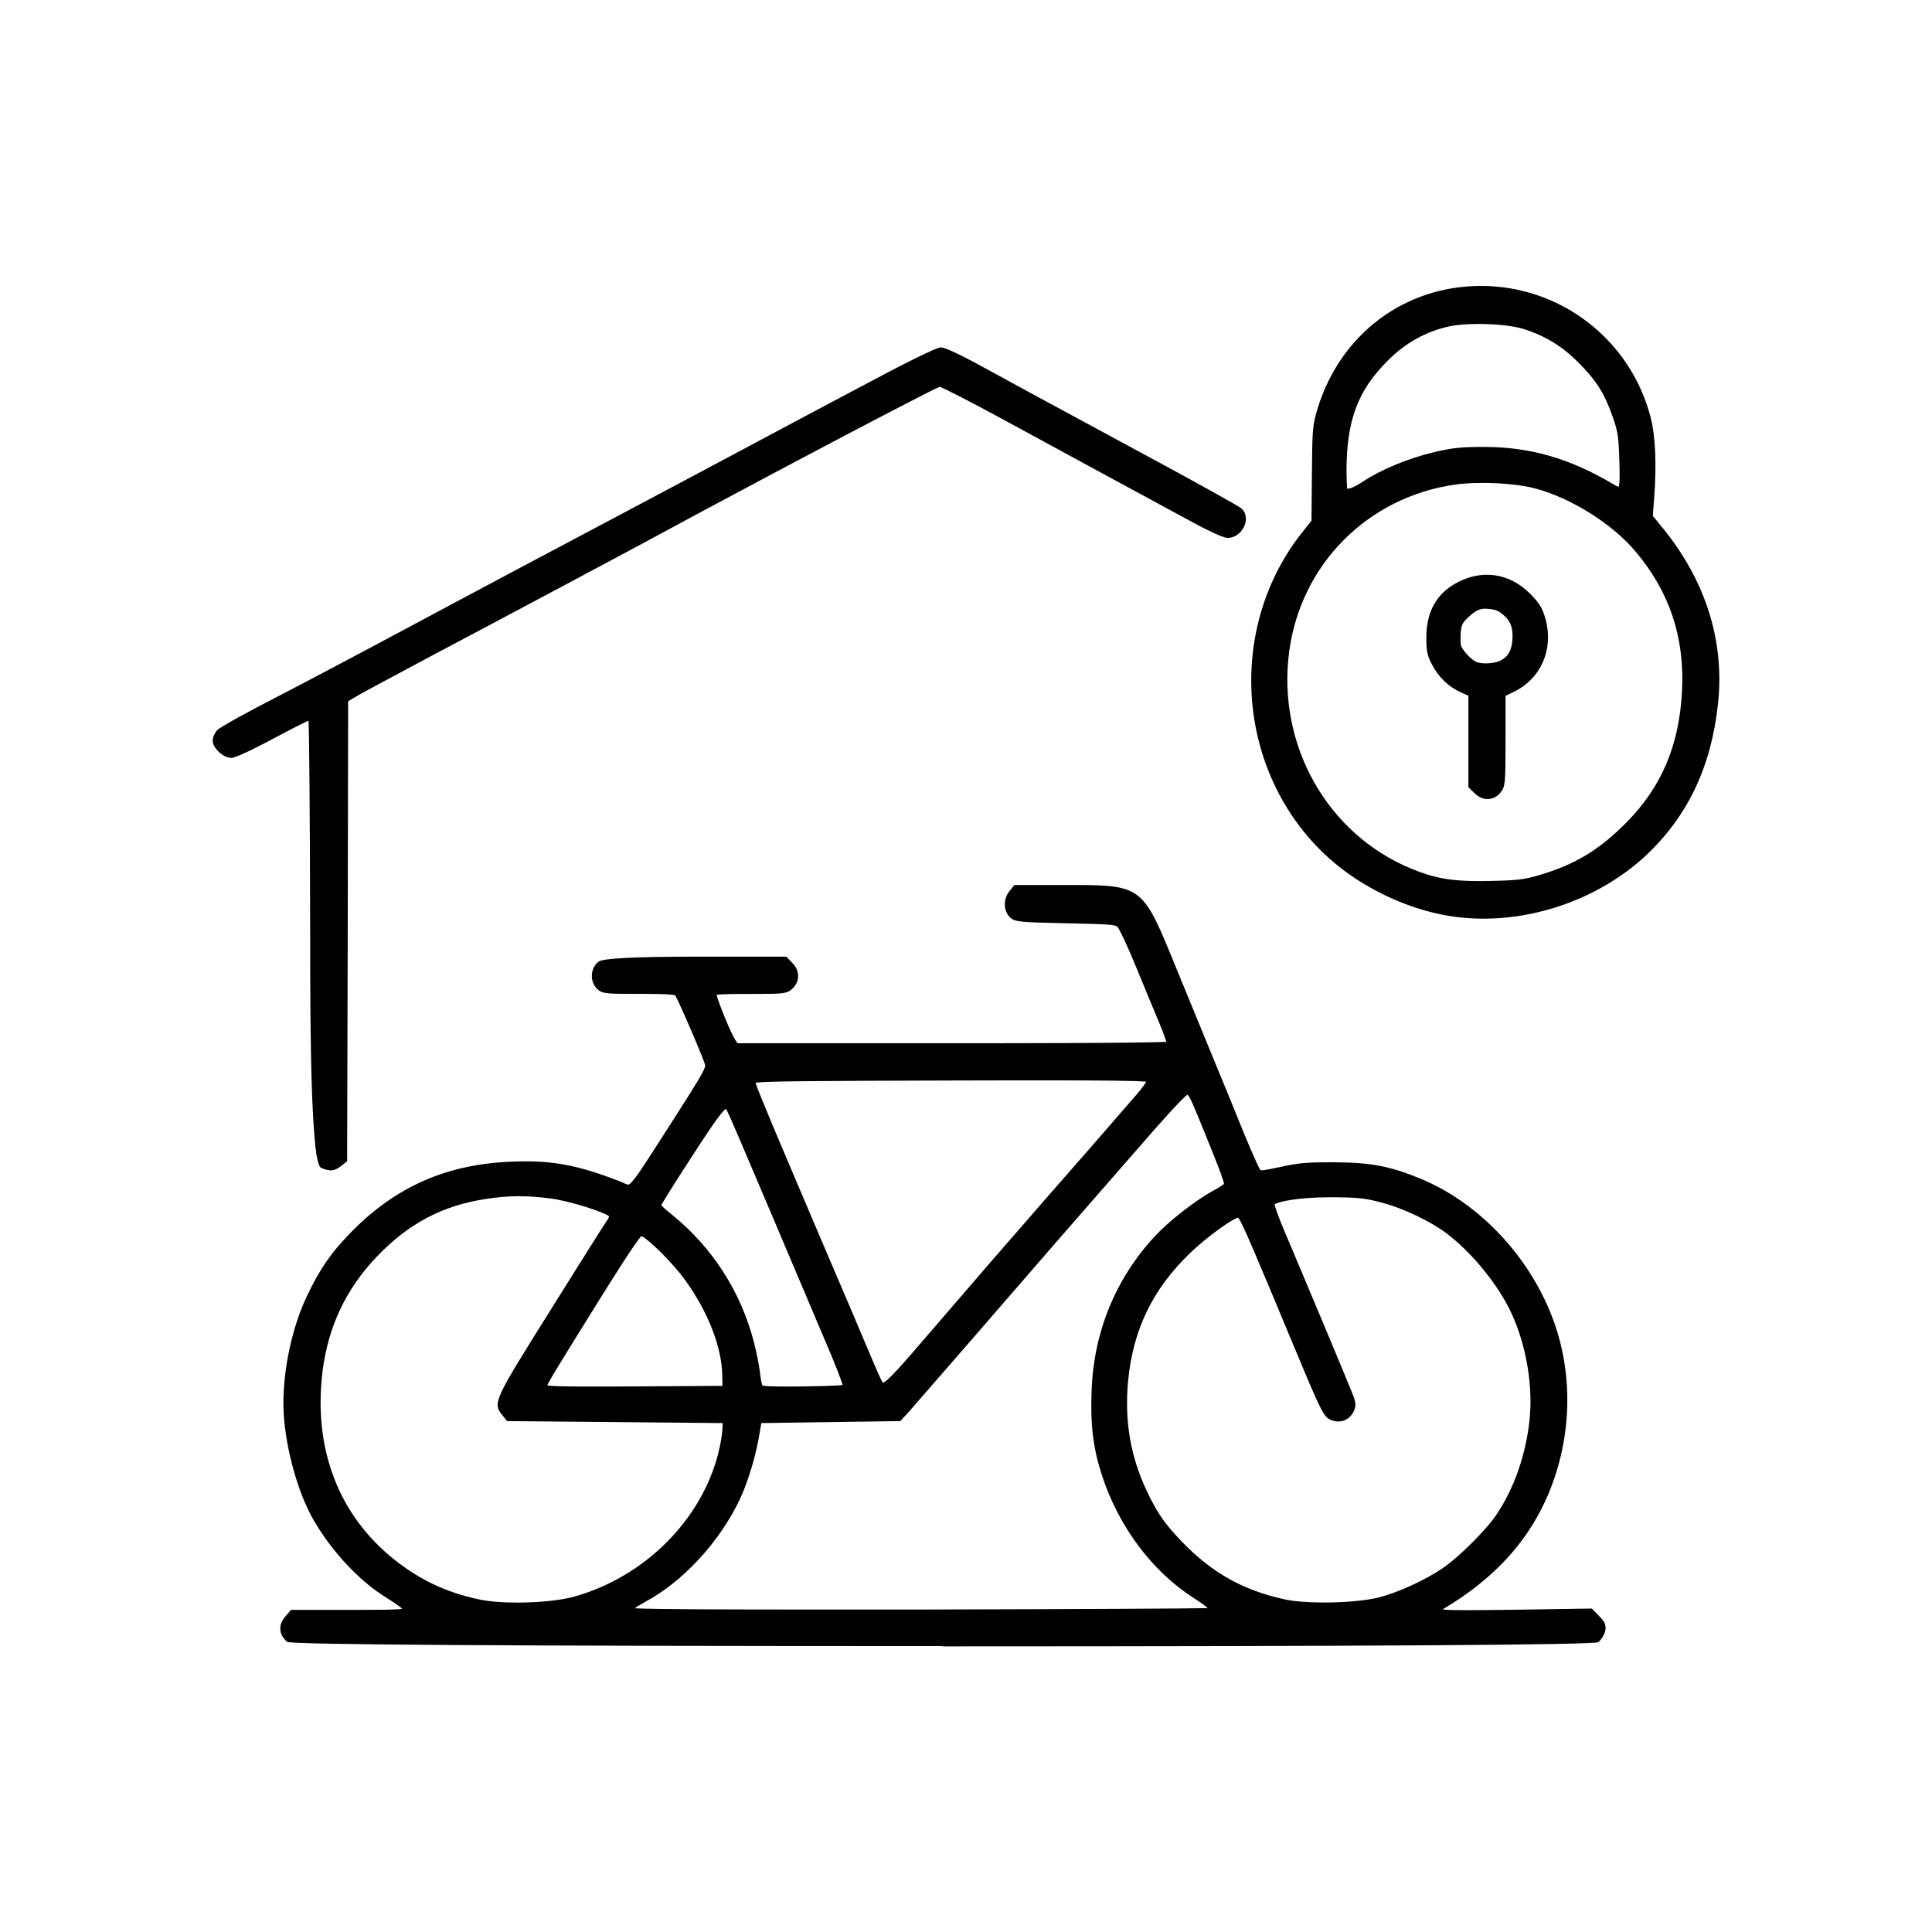
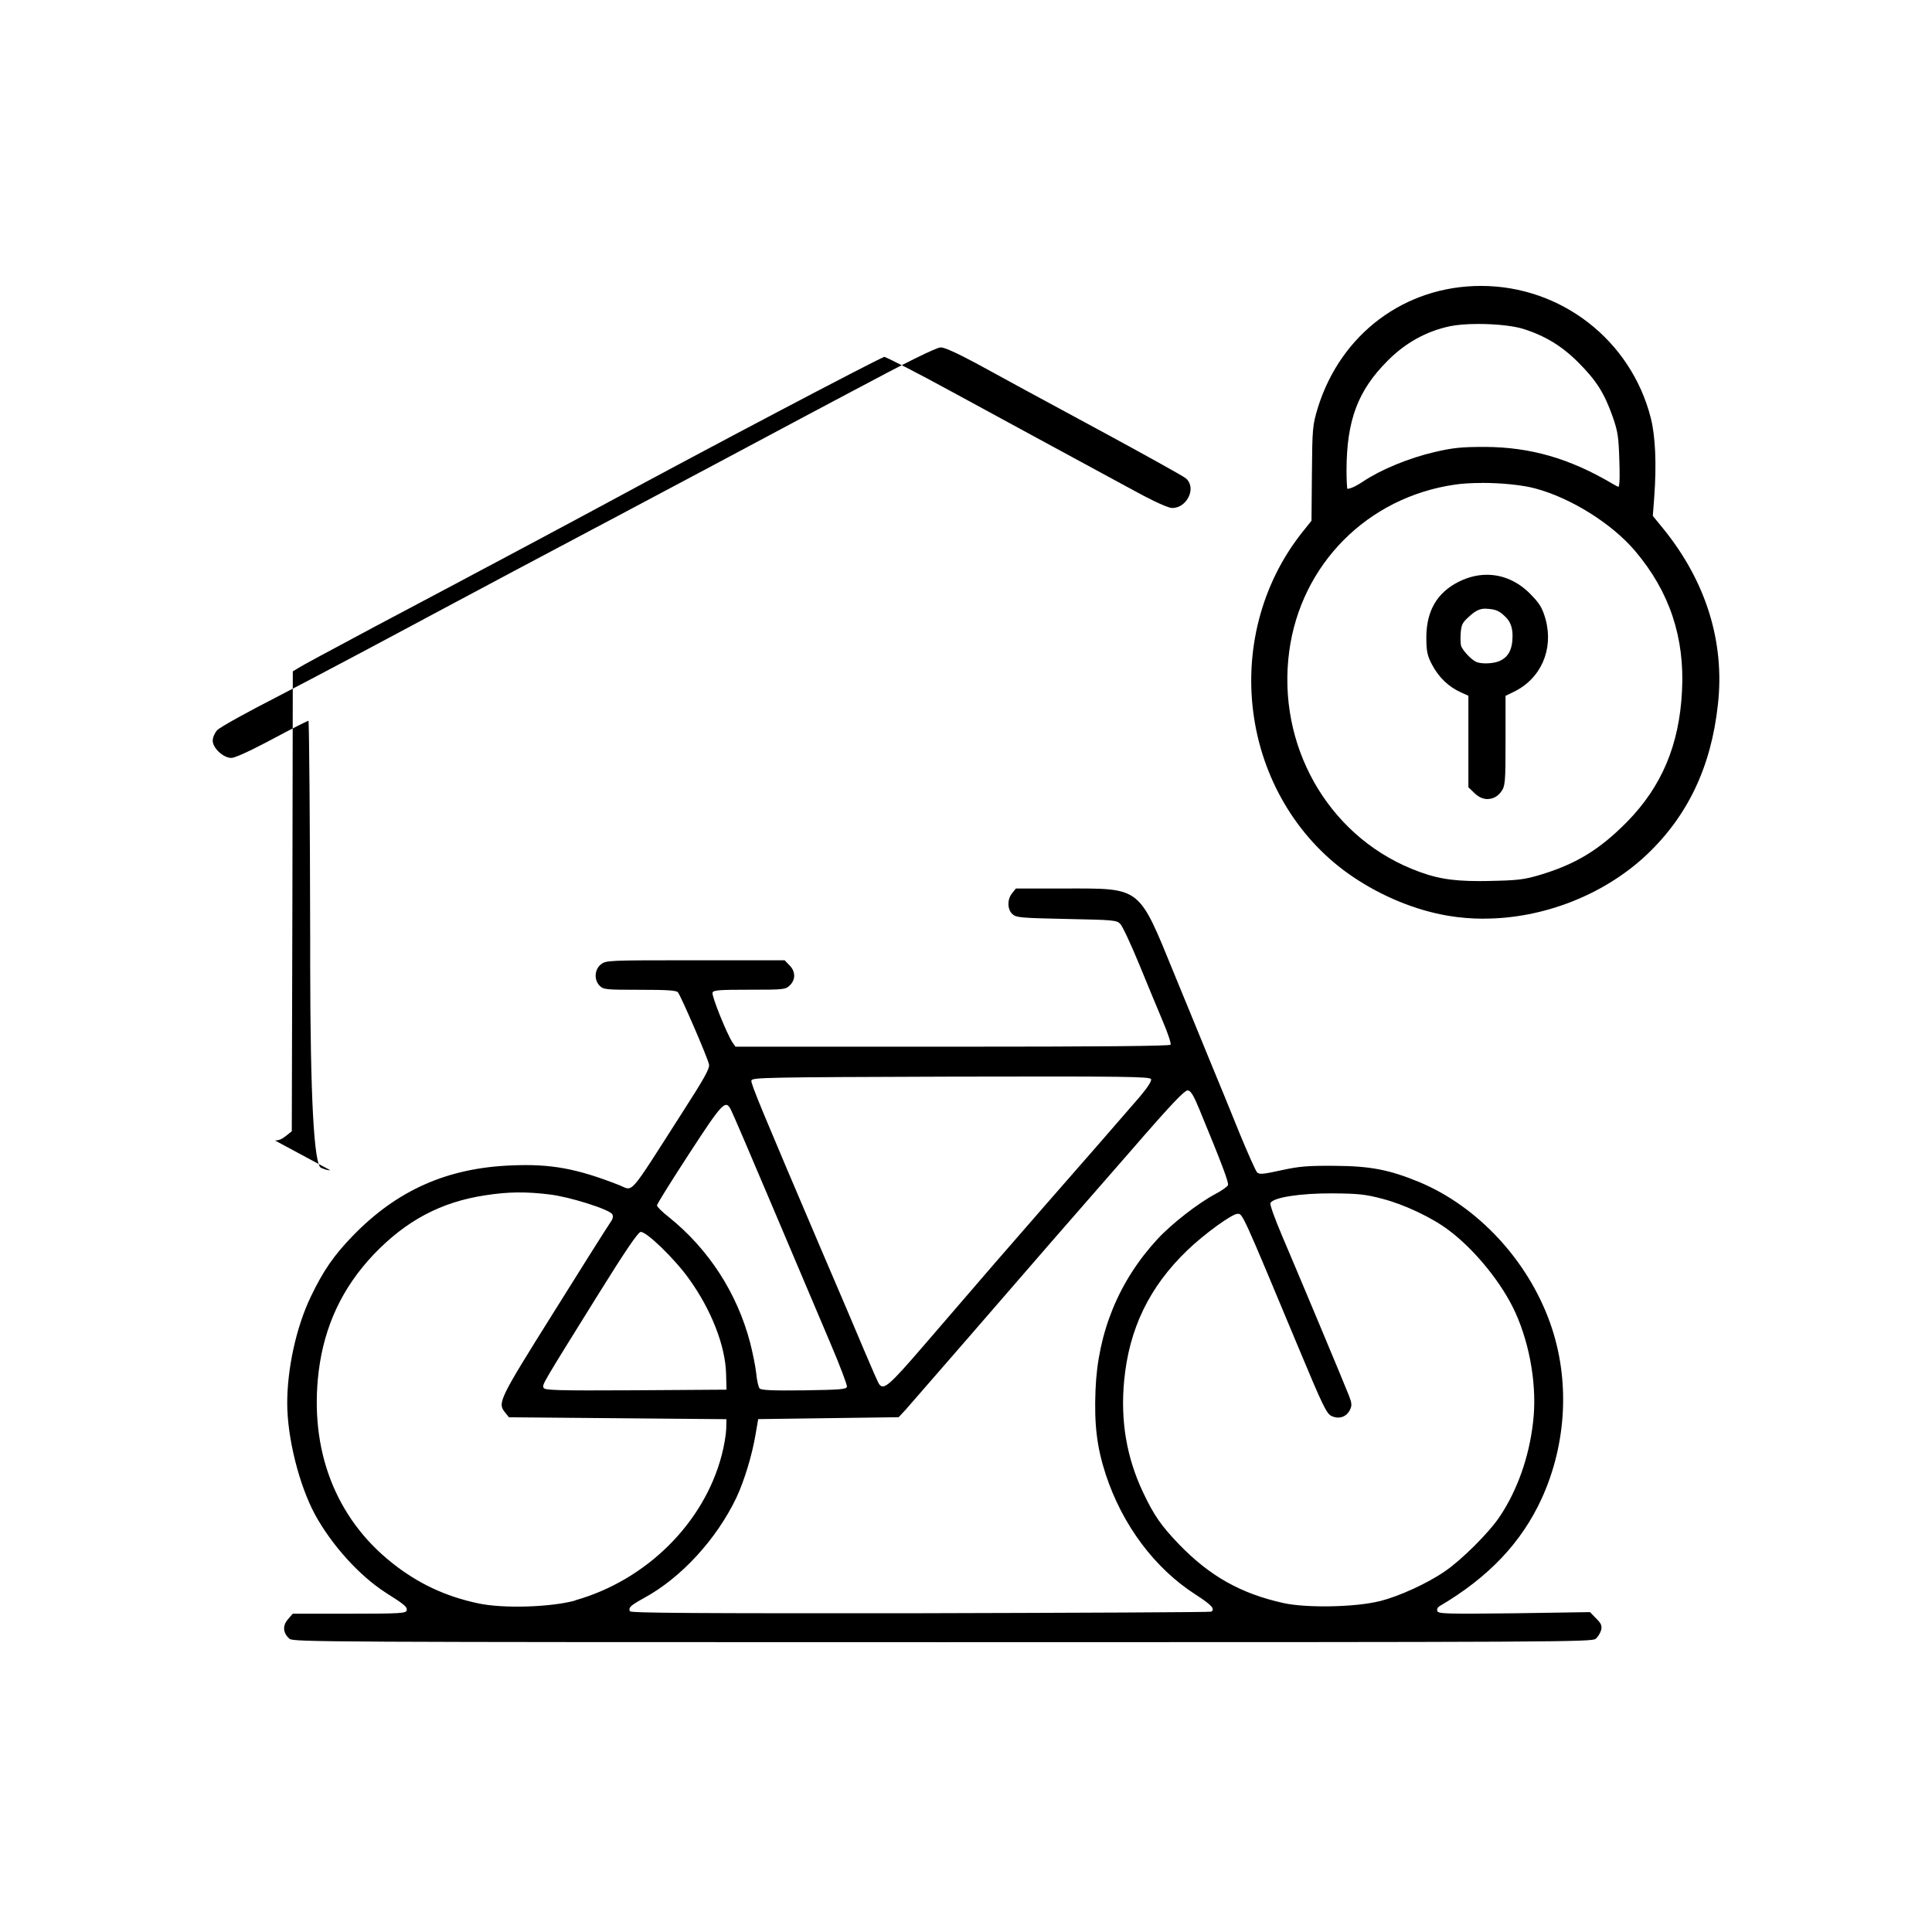
<svg xmlns="http://www.w3.org/2000/svg" id="Layer_1" viewBox="0 0 283.46 283.46">
-   <path d="M138.3,241.51q-95.43,0-96.17-.62c-1.21-1.03-1.34-2.46-.33-3.65l.89-1.04h8.59c4.18,0,6.91-.01,7.74-.16-.39-.4-1.86-1.33-2.77-1.91-3.92-2.51-8.05-7.09-10.54-11.65-2.4-4.47-4.13-11.44-4.13-16.59s1.3-11.24,3.49-15.81c1.86-3.9,3.45-6.21,6.3-9.15,6.58-6.78,14.08-10.11,23.62-10.49.74-.03,1.45-.05,2.14-.05,4.69,0,8.34.79,13.98,3,.19.08.35.15.49.22.23.11.42.2.54.2.56,0,2.04-2.33,5.63-7.94l1.77-2.77c2.18-3.4,3.99-6.25,3.93-6.77-.14-.79-3.8-9.31-4.41-10.3-.59-.21-3.79-.21-5.18-.21-4.91,0-5.54,0-6.28-.74-.53-.53-.81-1.28-.76-2.06.04-.77.4-1.48.98-1.93q.9-.73,14.22-.73h13.33l.86.9c.56.54.88,1.24.87,1.96,0,.68-.3,1.32-.83,1.82-.82.79-1.34.79-6.3.79-1.87,0-4.14,0-4.83.14.28,1.18,2.11,5.71,2.82,6.73l.26.36h31.54c7.11,0,27.84,0,31.36-.21-.15-.52-.48-1.45-1-2.69-.72-1.7-2.28-5.48-3.49-8.42-1.34-3.27-2.42-5.46-2.65-5.73-.36-.37-1.18-.41-7.47-.55-6.8-.15-7.57-.18-8.29-.84-1.01-.9-1.06-2.74-.11-3.87l.71-.9h9.34c9.44,0,9.71.66,14.23,11.74l5.98,14.56c1.04,2.48,2.84,6.9,4.07,9.95,1.25,3.05,2.28,5.29,2.48,5.59,0,0,0,0,0,0,.01,0,.07.01.18.01.42,0,1.23-.16,2.77-.49,2.42-.53,3.63-.68,6.96-.68h1.04c5.32.03,8.15.58,12.64,2.44,8.7,3.63,16.16,11.67,19.49,20.98,2.98,8.34,2.54,17.88-1.23,26.17-2.99,6.54-7.95,11.78-15.14,16.02.77.1,2.63.1,3.5.1,1.64,0,3.92-.02,7.08-.06l11.34-.18,1.06,1.1c.76.73,1.11,1.28.9,2.22-.16.59-.57,1.25-1,1.61q-.72.61-96.17.62ZM93.13,235.96c2.47.16,12.86.19,28.48.19,3.95,0,8.39,0,13.35,0,23.68-.06,39.45-.14,42.23-.21-.26-.26-.85-.71-2.06-1.49-6.09-3.9-10.98-10.44-13.44-17.95-1.32-4.04-1.73-7.44-1.53-12.54.32-8.56,3.52-16.36,9.26-22.56,2.08-2.25,6.03-5.33,8.62-6.72.82-.43,1.35-.82,1.55-.99-.17-1-2.22-6-4.14-10.66-.68-1.66-1.03-2.25-1.21-2.43-.86.56-4.21,4.36-7.73,8.41,0,0-10.53,12.07-11.65,13.35-1.43,1.66-12.25,14.13-12.25,14.13-3.71,4.28-7.19,8.27-8.64,9.93l-.64.74-1.24,1.34-20.39.29-.29,1.7c-.51,3.1-1.66,6.92-2.87,9.51-2.98,6.23-8.25,11.96-13.76,14.96-.44.24-1.25.7-1.65,1ZM76.21,175.5c-1.55,0-3.11.13-4.92.41-6.41.97-11.37,3.6-16.08,8.54-4.49,4.74-7.07,10.23-7.89,16.78-1.39,11.31,2.37,21.12,10.57,27.62,3.73,2.96,7.65,4.81,12.34,5.8,1.4.31,3.41.48,5.66.48h0c3.19,0,6.38-.33,8.35-.87,10.27-2.89,18.56-11.1,21.11-20.9.35-1.33.62-2.99.65-3.71l.02-.86-31.62-.29-.72-.9c-1.44-1.76-1.12-2.27,7-15.24,4.15-6.66,7.87-12.55,8.26-13.11.23-.31.47-.7.4-.81-.53-.54-5.83-2.29-8.76-2.63-1.64-.2-3.02-.3-4.36-.3ZM181.63,178.66c-.71.09-4.5,2.75-7.04,5.2-5.49,5.29-8.37,11.26-9.08,18.79-.54,5.79.35,11.04,2.72,16.05,1.58,3.33,2.6,4.81,5.2,7.52,4.42,4.56,8.91,7.08,15.02,8.43,1.37.3,3.45.47,5.85.47h0c3.1,0,6.18-.29,8.02-.75,2.82-.72,6.85-2.57,9.36-4.3,2.34-1.58,6.4-5.62,7.89-7.86,2.54-3.78,4.25-8.62,4.81-13.62.59-4.94-.38-10.98-2.55-15.76-1.89-4.18-5.85-9.07-9.62-11.89-2.36-1.78-6.34-3.67-9.46-4.49-2.46-.66-3.4-.76-7.21-.79h-.31c-4.89,0-7.69.66-8.24,1.05.12.53.71,2.18,1.67,4.42,2.12,4.96,8.98,21.34,9.78,23.37.49,1.25.57,1.75.16,2.61-.46.91-1.29,1.45-2.25,1.45-.41,0-.82-.1-1.22-.29-.92-.44-1.39-1.38-5.01-10.07-6.08-14.58-7.96-19.1-8.48-19.56h0ZM80.29,203.26c.84.16,3.91.17,6.79.17,1.66,0,3.68,0,6.15-.02l12.77-.08-.04-1.73c-.08-3.98-2.14-9.23-5.37-13.69-1.98-2.77-5.51-6.14-6.48-6.56-.92.92-4.68,6.97-5.96,9.01l-.48.77c-5.23,8.41-7.08,11.4-7.38,12.14ZM111.85,203.28c.29.08,1.19.15,3.65.15.7,0,1.51,0,2.44-.02,2.53-.04,4.93-.08,5.69-.22-.24-.79-1.08-3-2.25-5.73-.63-1.49-1.8-4.25-3.21-7.57-1.57-3.7-3.43-8.09-5.15-12.15-3.48-8.22-6.06-14.25-6.29-14.65-.12-.23-.19-.34-.23-.39-.67.35-2.84,3.68-4.94,6.91-2.4,3.69-4.11,6.43-4.54,7.21.22.25.74.75,1.5,1.34,5.96,4.81,10.14,11.28,12.08,18.7.38,1.47.79,3.51.91,4.55.08.88.25,1.61.34,1.87ZM110.85,158.86c.38,1.26,2.94,7.33,10.38,24.78,2.28,5.31,5.02,11.74,6.08,14.27,1.38,3.29,2.02,4.67,2.15,4.86.06.07.08.09.09.09.57-.03,3.42-3.33,5.49-5.74,8.99-10.45,12.61-14.63,17.82-20.59,5.22-5.94,10.93-12.51,13.95-16,.75-.89,1.17-1.48,1.37-1.82-1.47-.16-6.62-.2-15.14-.2-3.63,0-8.07,0-13.51.02-20.32.06-27.26.1-28.69.33Z" />
  <path d="M42.49,240.45c-.98-.84-1.07-1.9-.26-2.85l.72-.84h8.33c7.5,0,8.3-.06,8.39-.49.09-.49-.2-.78-3.11-2.62-3.86-2.48-7.93-7.01-10.35-11.45-2.34-4.35-4.07-11.27-4.07-16.32s1.3-11.1,3.43-15.57c1.85-3.86,3.37-6.08,6.2-9,6.46-6.66,13.81-9.95,23.24-10.32,5.82-.26,9.66.46,15.89,2.91,2.08.84,1.18,1.87,9.11-10.52,3.32-5.16,4.15-6.63,4.01-7.21-.14-.86-4.12-10.06-4.56-10.58-.23-.29-1.7-.37-5.59-.37-4.93,0-5.33-.03-5.88-.58-.86-.86-.78-2.39.17-3.14.75-.61,1.07-.61,13.87-.61h13.09l.69.72c.92.89.95,2.13.06,2.97-.63.61-.92.63-5.91.63-4.44,0-5.31.06-5.42.43-.17.43,2.13,6.14,2.94,7.32l.43.61h31.83c21.51,0,31.89-.09,32-.29.12-.17-.4-1.7-1.12-3.4-.72-1.7-2.28-5.48-3.49-8.42-1.21-2.94-2.45-5.59-2.77-5.91-.52-.55-1.04-.58-7.87-.72-6.69-.14-7.38-.2-7.93-.69-.78-.69-.81-2.19-.06-3.09l.55-.69h7.32c11.1,0,10.64-.37,15.86,12.4,2.02,4.93,4.53,11.01,5.56,13.55,1.07,2.54,2.88,7.01,4.07,9.95,1.21,2.94,2.36,5.51,2.57,5.74.35.35.84.29,3.52-.29,2.65-.58,3.83-.69,7.87-.66,5.28.03,8.04.58,12.43,2.39,8.56,3.58,15.89,11.45,19.17,20.64,2.94,8.22,2.48,17.62-1.21,25.75-2.97,6.49-7.81,11.59-14.96,15.8-.32.17-.46.49-.37.75.17.4,1.36.43,11.3.32l11.1-.17.89.92c.75.72.89,1.07.75,1.7-.12.43-.46,1.01-.81,1.3-.55.46-5.54.49-95.81.49s-95.26-.03-95.81-.49h0ZM177.69,236.48c.63-.4.12-.98-2.25-2.51-6.03-3.86-10.78-10.24-13.21-17.65-1.3-3.98-1.7-7.32-1.5-12.34.32-8.48,3.43-16.06,9.11-22.2,2.05-2.22,5.94-5.25,8.48-6.6.92-.49,1.76-1.07,1.85-1.3.14-.37-.89-3.11-4.18-11.07-.84-2.05-1.27-2.77-1.7-2.83-.46-.06-2.34,1.9-8.19,8.65-4.18,4.79-9.43,10.81-11.65,13.35-2.22,2.57-7.73,8.91-12.25,14.13-4.53,5.22-8.71,10-9.28,10.67l-1.07,1.15-10.29.14-10.32.14-.37,2.16c-.52,3.14-1.67,6.89-2.83,9.37-2.91,6.08-8.07,11.73-13.52,14.7-2.02,1.12-2.34,1.41-2.1,1.96.09.26,9.75.32,42.56.29,23.35-.06,42.56-.14,42.73-.23h0ZM84.38,234.8c10.44-2.94,18.91-11.33,21.51-21.31.35-1.3.63-3.03.66-3.83l.03-1.44-15.94-.14-15.97-.14-.55-.69c-1.15-1.41-.98-1.79,7.04-14.59,4.15-6.66,7.87-12.54,8.25-13.09.52-.72.63-1.1.4-1.44-.43-.69-6.23-2.54-9.17-2.88-3.49-.43-6.08-.4-9.43.12-6.49.98-11.62,3.69-16.41,8.71-4.56,4.82-7.21,10.44-8.04,17.1-1.41,11.5,2.45,21.54,10.78,28.14,3.78,3,7.81,4.9,12.57,5.91,3.66.81,10.7.58,14.27-.4h0ZM202.45,234.92c2.83-.72,6.95-2.59,9.54-4.38,2.39-1.61,6.49-5.68,8.04-8.02,2.59-3.86,4.32-8.74,4.9-13.87.61-5.05-.4-11.22-2.59-16.06-1.93-4.27-5.94-9.23-9.8-12.11-2.45-1.85-6.49-3.75-9.66-4.58-2.48-.66-3.49-.78-7.35-.81-4.79-.03-8.82.61-9.14,1.44-.09.23.69,2.39,1.73,4.82,2.16,5.05,8.97,21.31,9.77,23.35.46,1.18.49,1.5.17,2.16-.52,1.04-1.61,1.41-2.71.89-.72-.35-1.27-1.47-4.73-9.77-8.48-20.33-8.3-19.89-9.05-19.89-.81,0-4.9,2.97-7.38,5.36-5.59,5.39-8.53,11.5-9.26,19.14-.55,5.88.35,11.22,2.77,16.35,1.61,3.4,2.65,4.9,5.31,7.67,4.5,4.64,9.05,7.21,15.31,8.59,3.4.75,10.58.61,14.13-.29h0ZM106.53,201.59c-.09-4.09-2.16-9.43-5.48-14.01-2.1-2.94-6.26-6.95-7.06-6.83-.4.06-2.28,2.83-6.31,9.31-8.25,13.26-8.13,13.06-7.93,13.55.14.37,1.79.43,13.49.37l13.35-.09-.06-2.31h0ZM124.26,203.43c.03-.26-1.01-3.03-2.36-6.2-1.33-3.14-5.1-12.02-8.36-19.72-3.26-7.7-6.08-14.3-6.31-14.7-.78-1.53-1.24-1.04-6.14,6.49-2.59,3.98-4.7,7.35-4.7,7.55-.03.17.78.98,1.79,1.76,5.82,4.7,9.98,11.13,11.88,18.4.37,1.44.78,3.46.89,4.47.09,1.01.32,2.02.49,2.22.2.26,1.76.35,6.52.29,5.39-.09,6.23-.14,6.31-.55h0ZM135.47,197.49c9.2-10.7,12.83-14.88,17.82-20.59,5.22-5.94,10.93-12.51,13.95-16,1.12-1.33,1.76-2.31,1.64-2.57-.14-.37-3.58-.43-29.35-.37-27.22.09-29.21.12-29.29.58-.09.46,1.53,4.35,10.47,25.31,2.28,5.31,5.02,11.73,6.08,14.27,1.07,2.54,2.05,4.79,2.22,4.99.66.86,1.47.17,6.46-5.62h0Z" />
-   <path d="M48.47,171.7c-.37,0-.75-.09-1.21-.3l-.14-.05q-1.58-.55-1.61-29.86v-3.7c-.03-18.25-.15-30.5-.24-32.02-.01,0-.02-.02-.03-.02-.49.2-2.26,1.08-5.18,2.64-.87.47-5.28,2.81-6.12,2.81-1.17,0-2.73-1.44-2.73-2.53,0-.5.31-1.14.62-1.51.46-.51,5.15-3.04,8.34-4.67,6.6-3.42,14.36-7.55,26.37-13.98,2.87-1.54,14.33-7.64,20.33-10.81l1.91-1.01c3.38-1.79,8.93-4.74,13.66-7.26l6.89-3.67c5.22-2.79,11.21-5.99,15.63-8.32,8.02-4.29,12.42-6.47,13.07-6.47.97,0,5.5,2.5,6.01,2.78,4.17,2.29,6.67,3.64,18.69,10.14l8.12,4.39c4.03,2.19,10.85,5.93,11.27,6.3.66.56.86,1.5.51,2.45-.35.94-1.26,1.89-2.53,1.89-.88,0-4.76-2.09-4.8-2.12l-1.91-1.03c-9.7-5.26-17.2-9.32-25.46-13.82-5.6-3.06-9.29-4.91-10.06-5.21-2.08.89-24.41,12.62-41.67,21.96-3.05,1.66-22.66,12.12-33.02,17.59-7,3.74-10.79,5.78-11.26,6.09l-.84.51-.06,33.44-.09,34.04-.91.72c-.54.44-1.03.63-1.56.63Z" />
-   <path d="M47.48,170.88c-1.44-.58-1.38,1.01-1.41-33.1-.03-17.56-.14-32.09-.26-32.26-.14-.2-.4-.37-.58-.37-.2,0-2.65,1.24-5.45,2.74-2.8,1.5-5.42,2.74-5.85,2.74-.86,0-2.16-1.18-2.16-1.96,0-.32.23-.84.49-1.15.29-.32,3.95-2.36,8.16-4.53,6.4-3.32,13.67-7.18,26.38-13.98,2.74-1.47,14.16-7.55,20.33-10.81,2.77-1.47,9.77-5.19,15.57-8.27,5.8-3.09,15.92-8.51,22.52-11.99,7.44-3.98,12.28-6.4,12.8-6.4.46,0,2.83,1.1,5.74,2.71,4.99,2.74,7.67,4.18,26.81,14.53,5.82,3.17,10.87,5.97,11.16,6.23,1.18,1.01.06,3.34-1.64,3.34-.4,0-2.45-.92-4.53-2.05-10.64-5.77-18.57-10.06-27.36-14.85-5.33-2.91-10-5.31-10.35-5.31-.49,0-24.77,12.77-41.92,22.06-2.97,1.61-22.32,11.94-33.01,17.59-5.62,3-10.73,5.74-11.3,6.11l-1.1.66-.06,33.76-.09,33.76-.69.55c-.72.58-1.27.66-2.19.26h0Z" />
+   <path d="M48.47,171.7c-.37,0-.75-.09-1.21-.3l-.14-.05q-1.58-.55-1.61-29.86v-3.7c-.03-18.25-.15-30.5-.24-32.02-.01,0-.02-.02-.03-.02-.49.2-2.26,1.08-5.18,2.64-.87.47-5.28,2.81-6.12,2.81-1.17,0-2.73-1.44-2.73-2.53,0-.5.31-1.14.62-1.51.46-.51,5.15-3.04,8.34-4.67,6.6-3.42,14.36-7.55,26.37-13.98,2.87-1.54,14.33-7.64,20.33-10.81l1.91-1.01c3.38-1.79,8.93-4.74,13.66-7.26l6.89-3.67c5.22-2.79,11.21-5.99,15.63-8.32,8.02-4.29,12.42-6.47,13.07-6.47.97,0,5.5,2.5,6.01,2.78,4.17,2.29,6.67,3.64,18.69,10.14c4.03,2.19,10.85,5.93,11.27,6.3.66.56.86,1.5.51,2.45-.35.94-1.26,1.89-2.53,1.89-.88,0-4.76-2.09-4.8-2.12l-1.91-1.03c-9.7-5.26-17.2-9.32-25.46-13.82-5.6-3.06-9.29-4.91-10.06-5.21-2.08.89-24.41,12.62-41.67,21.96-3.05,1.66-22.66,12.12-33.02,17.59-7,3.74-10.79,5.78-11.26,6.09l-.84.51-.06,33.44-.09,34.04-.91.72c-.54.44-1.03.63-1.56.63Z" />
  <path d="M217.73,134.79c-1.78,0-3.55-.14-5.26-.43-4.75-.8-9.72-2.83-14.01-5.74-7.71-5.2-12.99-13.68-14.46-23.26-1.51-9.79,1.07-19.73,7.07-27.27l1.35-1.69.06-6.78c.06-6.82.09-7.18.86-9.76,3.37-10.88,12.77-17.91,23.95-17.91,11.76,0,22,7.96,24.91,19.37.68,2.68.86,6.79.51,11.57l-.21,2.8,1.5,1.84c6.29,7.73,9.08,16.66,8.05,25.82-.99,9.17-4.44,16.41-10.55,22.15-6.22,5.81-15.11,9.28-23.77,9.28ZM217.43,70.86c-1.52,0-2.89.08-3.96.24-12.83,1.85-22.61,11.69-24.32,24.48-1.82,13.66,5.54,26.77,17.91,31.87,3.34,1.38,5.76,1.82,9.95,1.82.5,0,1.03,0,1.58-.02,4.07-.08,5.01-.2,7.2-.84,5.34-1.58,8.83-3.69,12.88-7.78,5.14-5.22,7.71-11.33,8.11-19.21.42-7.89-1.83-14.62-6.87-20.57-3.4-4.02-9.44-7.8-14.68-9.19-1.8-.49-4.86-.81-7.8-.81ZM197.71,71.71c.25,0,.88-.14,2.27-1.06,2.65-1.77,6.77-3.46,10.48-4.32,2.72-.64,3.97-.76,7.42-.76,6.66.03,12.41,1.69,18.66,5.38.47.28.78.44.94.48.21-.45.15-2.48.11-3.83-.11-3.55-.22-4.28-.98-6.46-1.22-3.45-2.38-5.3-5-7.92-2.38-2.41-4.88-3.94-8.1-4.96-1.38-.44-3.96-.73-6.58-.73-1.7,0-3.2.12-4.23.34-3.45.74-6.52,2.44-9.11,5.06-4.37,4.37-6.01,8.73-6.03,16.07,0,1.33.06,2.33.11,2.71.02,0,.05,0,.05,0Z" />
-   <path d="M212.57,133.8c-4.64-.78-9.57-2.8-13.78-5.65-16.09-10.84-19.52-34.31-7.27-49.71l1.47-1.85.06-6.98c.06-6.75.09-7.09.84-9.6,3.32-10.7,12.4-17.5,23.41-17.5s21.51,7.76,24.36,18.94c.66,2.62.84,6.69.49,11.39l-.23,3.03,1.64,2.02c6.17,7.58,8.94,16.38,7.93,25.4-.98,9.08-4.35,16.15-10.38,21.8-7.5,7.01-18.54,10.38-28.54,8.71h0ZM225.95,128.96c5.48-1.61,9.02-3.78,13.12-7.93,5.19-5.28,7.87-11.59,8.27-19.58.43-8.07-1.85-14.88-7.01-20.96-3.49-4.12-9.63-7.96-14.96-9.37-2.97-.81-8.68-1.07-11.99-.58-13,1.87-23.07,12.02-24.8,24.97-1.85,13.84,5.74,27.3,18.25,32.47,3.78,1.56,6.4,1.96,11.76,1.85,4.15-.09,5.1-.2,7.35-.86ZM200.29,71.12c2.59-1.73,6.66-3.4,10.29-4.24,2.71-.63,3.92-.75,7.29-.75,6.54.03,12.22,1.67,18.37,5.31,1.9,1.15,2.05.84,1.9-3.86-.12-3.63-.23-4.38-1.01-6.63-1.24-3.52-2.45-5.45-5.13-8.13-2.45-2.48-5.07-4.07-8.33-5.1-2.51-.81-8.25-1.01-11.1-.4-3.52.75-6.72,2.51-9.4,5.22-4.5,4.5-6.17,8.94-6.2,16.46,0,1.59.09,3,.2,3.09.43.46,1.5.12,3.11-.95Z" />
  <path d="M218.27,117.24c-.7,0-1.39-.32-1.95-.89l-.88-.84v-13.43l-1.02-.46c-1.87-.83-3.33-2.22-4.34-4.15-.68-1.29-.81-1.97-.81-4.01.03-3.87,1.59-6.53,4.78-8.12,1.35-.67,2.73-1.01,4.11-1.01,2.33,0,4.52.96,6.34,2.79,1.43,1.46,1.79,2.06,2.28,3.79,1.17,4.4-.7,8.65-4.65,10.58l-1.24.6v6.36c0,6.42-.02,6.93-.73,7.82-.49.62-1.17.96-1.9.96ZM217.97,89.3c-.9,0-1.5.3-2.5,1.23-.93.85-1.03,1.11-1.15,2.22-.06.83-.04,1.69.04,1.97.15.61,1.5,2.1,2.25,2.4.33.14.84.21,1.4.21.71,0,1.44-.12,1.93-.32,1.37-.57,1.98-1.73,1.98-3.74q0-1.73-.96-2.68c-.8-.81-1.27-1.07-2.08-1.2-.36-.05-.66-.08-.92-.08Z" />
-   <path d="M216.72,115.96l-.72-.69v-13.55l-1.36-.61c-1.76-.78-3.11-2.08-4.07-3.89-.63-1.21-.75-1.82-.75-3.75.03-3.66,1.47-6.11,4.47-7.61,3.43-1.7,7.04-1.1,9.8,1.67,1.36,1.38,1.67,1.9,2.13,3.55,1.1,4.12-.63,8.1-4.35,9.92l-1.56.75v6.72c0,6.34-.03,6.75-.61,7.47-.78.98-2.05,1.01-3,.03h0ZM220.16,97.53c1.59-.66,2.34-2.02,2.34-4.27,0-1.85-.03-1.99-1.12-3.09-.86-.86-1.44-1.21-2.39-1.36-1.7-.26-2.54.03-3.89,1.3-1.01.92-1.18,1.3-1.33,2.57-.06.81-.06,1.79.06,2.19.2.81,1.7,2.42,2.59,2.77.92.37,2.68.32,3.75-.12Z" />
</svg>